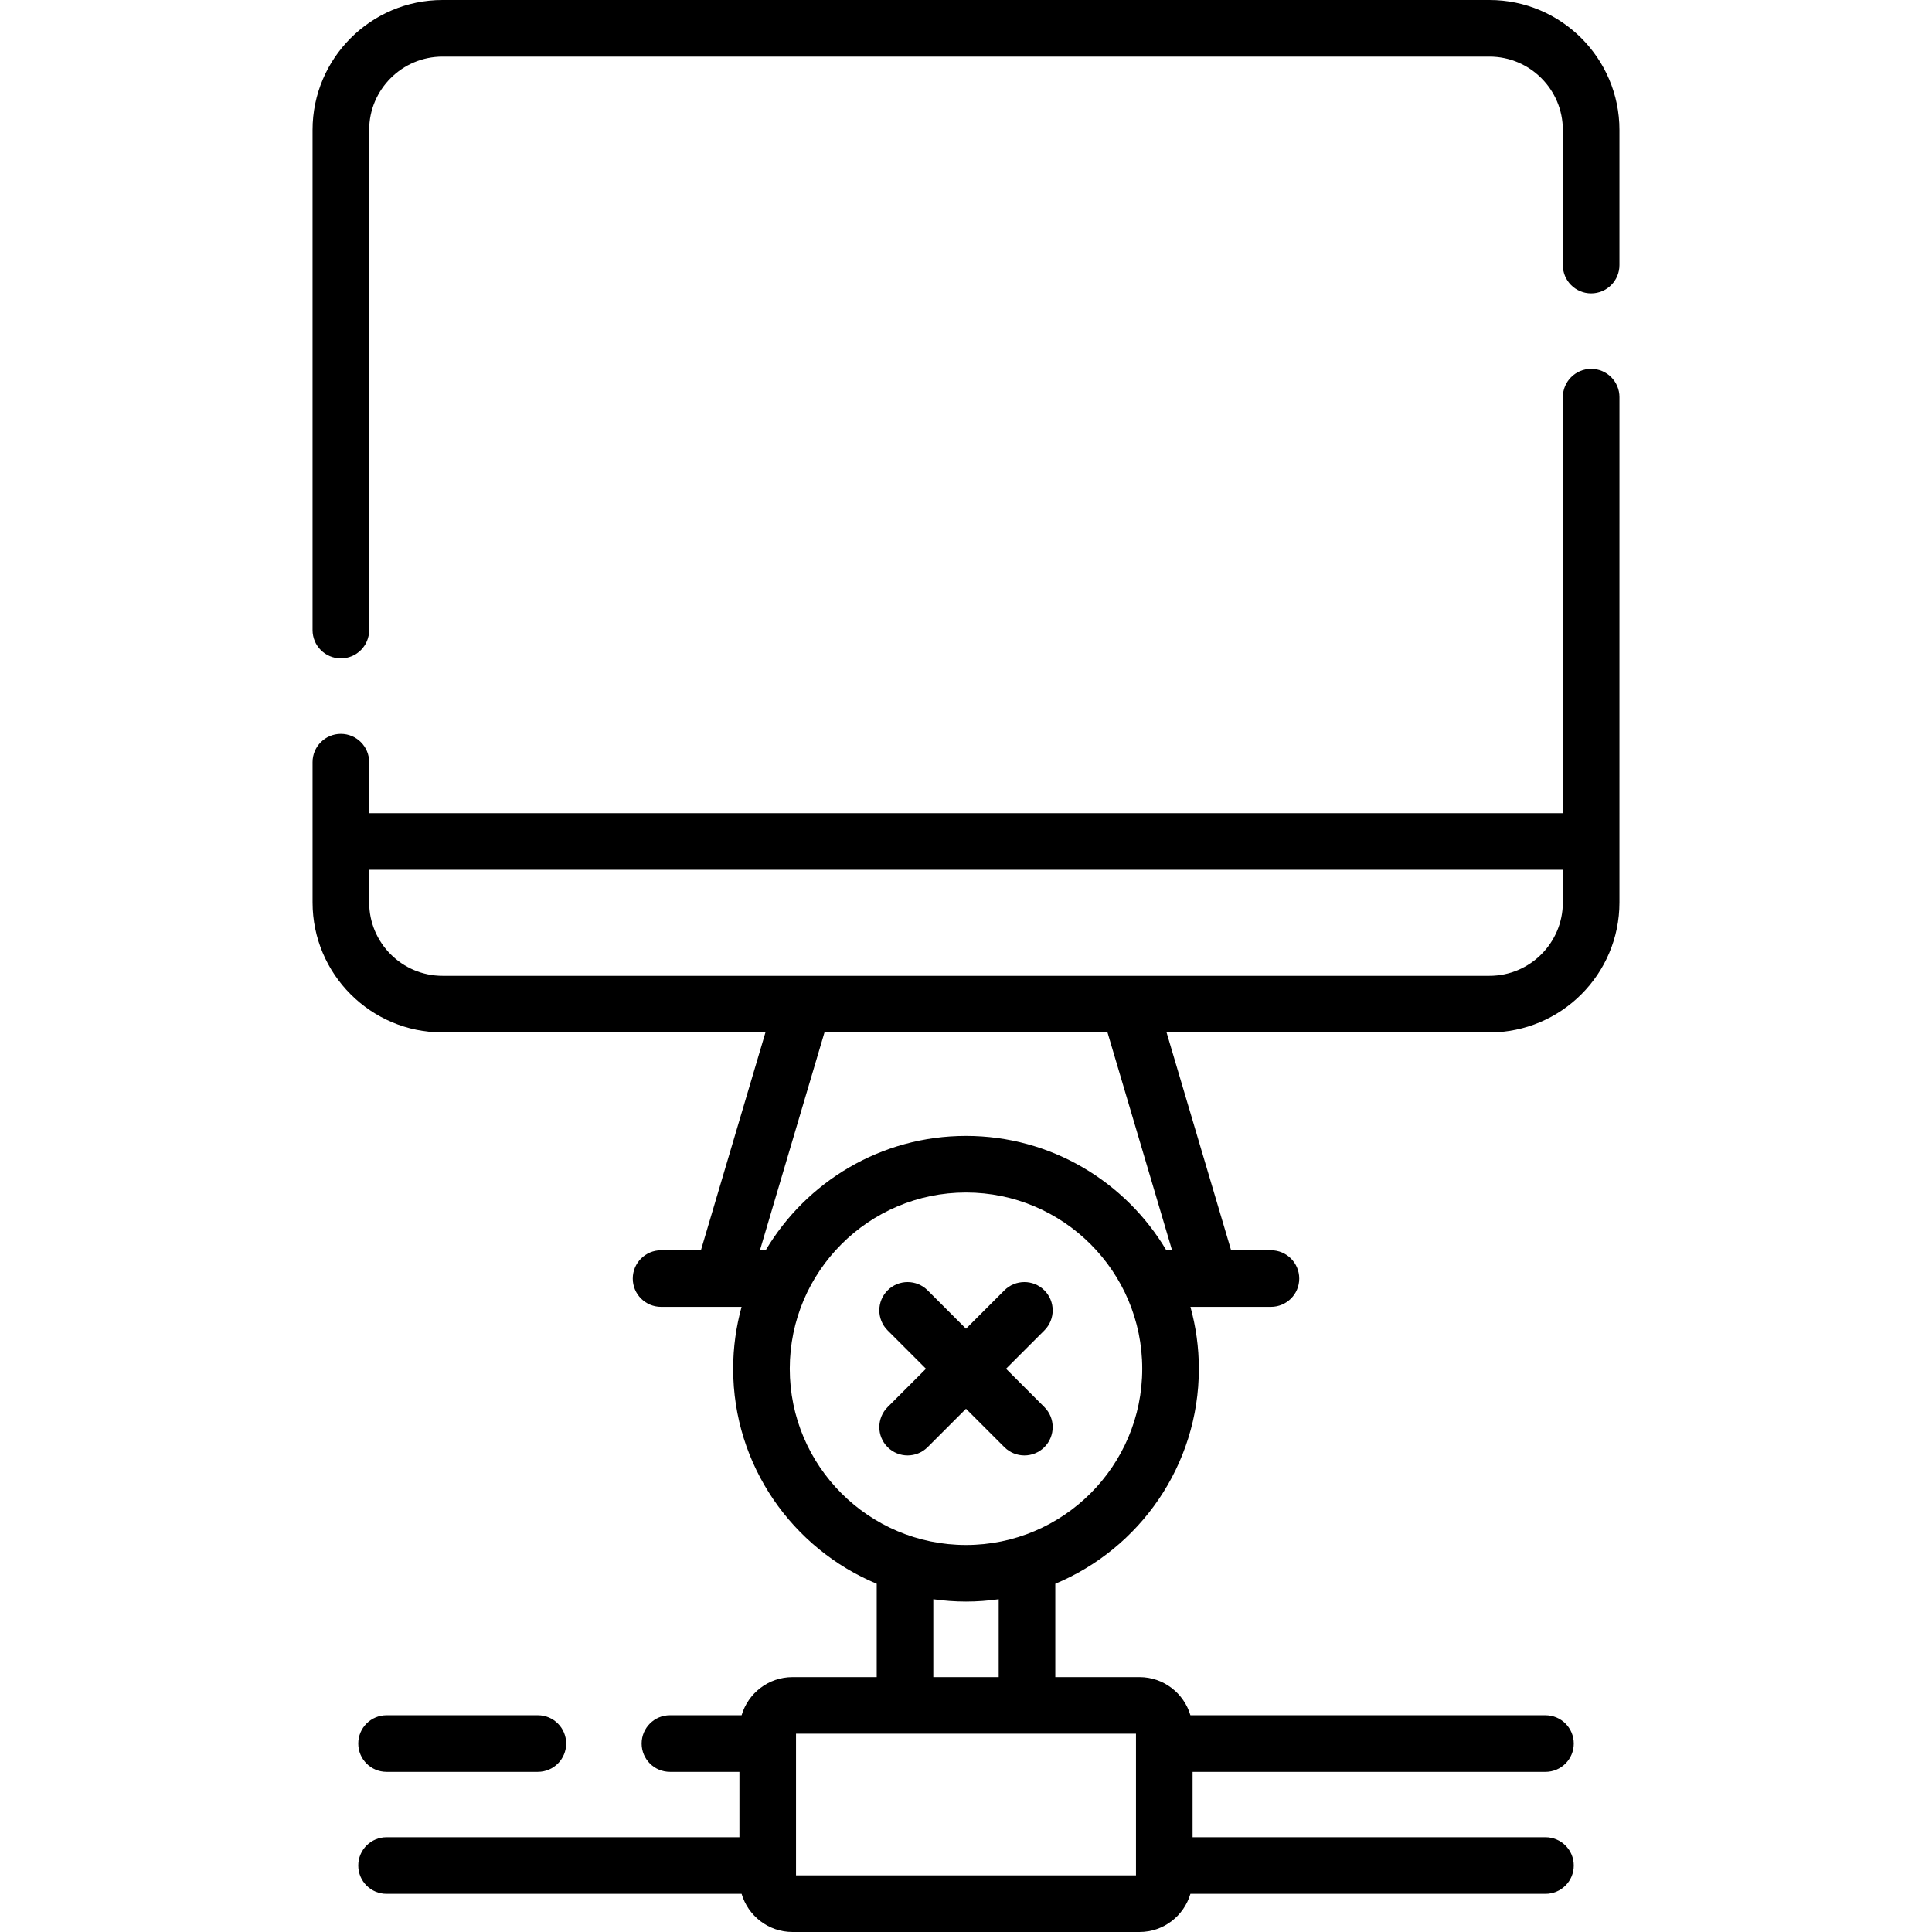
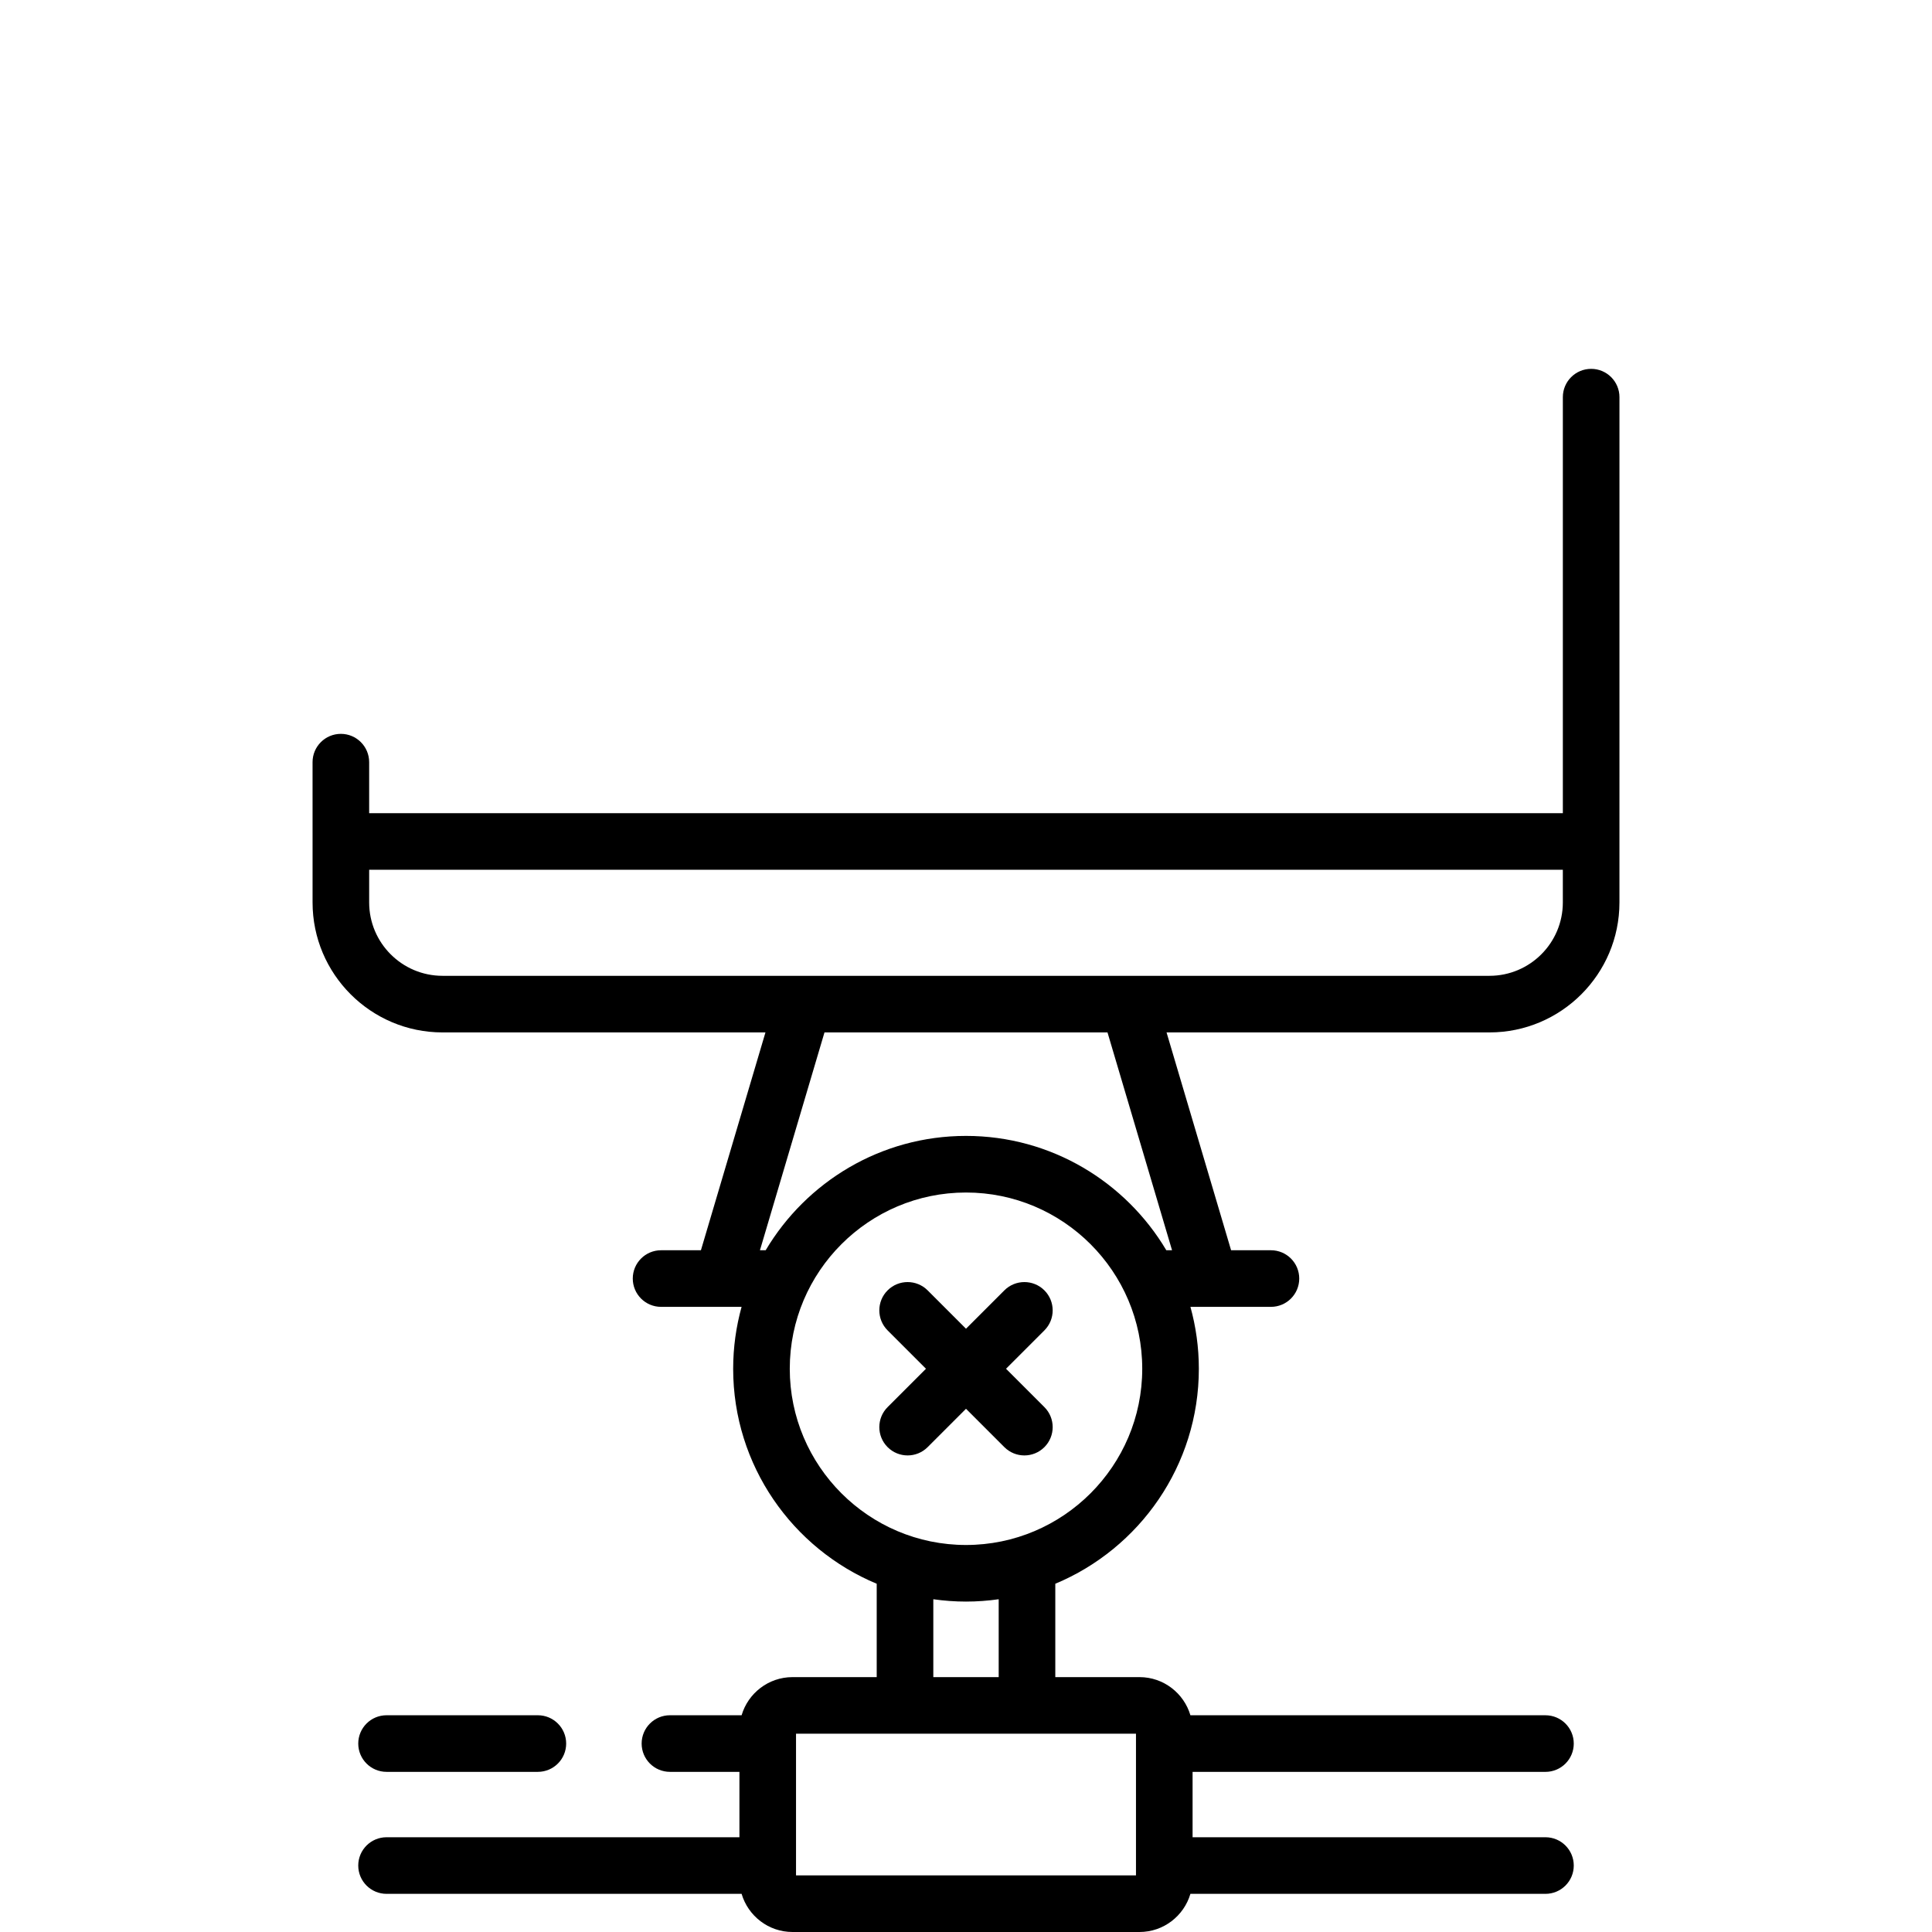
<svg xmlns="http://www.w3.org/2000/svg" id="Capa_1" enable-background="new 0 0 512 512" height="512" viewBox="0 0 512 512" width="512">
  <g>
    <g>
-       <path d="m394.73 0h-277.46c-18.991 0-34.44 15.45-34.44 34.44v132.54c0 4.143 3.357 7.5 7.5 7.5s7.5-3.357 7.5-7.5v-132.54c0-10.72 8.721-19.44 19.439-19.44h277.461c10.719 0 19.439 8.721 19.439 19.44v35.81c0 4.143 3.357 7.5 7.5 7.5s7.5-3.357 7.5-7.5v-35.81c.001-18.99-15.448-34.44-34.439-34.44z" />
      <path d="m421.67 97.75c-4.143 0-7.5 3.357-7.5 7.5v110.25h-316.34v-13.52c0-4.143-3.357-7.5-7.5-7.5s-7.5 3.357-7.5 7.5l.003 37.184c0 18.989 15.449 34.438 34.438 34.438h85.583l-17.104 57.728h-10.56c-4.143 0-7.5 3.357-7.5 7.5s3.357 7.5 7.5 7.5h21.336c-1.443 5.227-2.23 10.723-2.23 16.402 0 25.644 15.728 47.677 38.041 56.979v24.743h-22.314c-6.38 0-11.774 4.273-13.49 10.105h-18.993c-4.143 0-7.5 3.357-7.5 7.5s3.357 7.5 7.5 7.5h18.414v17.33h-93.517c-4.143 0-7.5 3.357-7.5 7.5s3.357 7.5 7.5 7.5h94.093c1.715 5.835 7.11 10.11 13.492 10.11h91.955c6.382 0 11.777-4.275 13.492-10.11h94.093c4.143 0 7.5-3.357 7.5-7.5s-3.357-7.5-7.5-7.5h-93.517v-17.325h93.517c4.143 0 7.5-3.357 7.5-7.5s-3.357-7.5-7.5-7.5h-94.093c-1.715-5.834-7.11-10.11-13.492-10.11h-22.314v-24.743c22.313-9.302 38.041-31.335 38.041-56.979 0-5.679-.787-11.176-2.23-16.402h21.336c4.143 0 7.5-3.357 7.5-7.5s-3.357-7.5-7.5-7.5h-10.56l-17.104-57.729h85.583c18.989 0 34.438-15.448 34.438-34.438l.003-133.914c0-4.142-3.358-7.499-7.5-7.499zm-120.624 361.704v37.546h-90.092v-37.546zm-53.709-15.003v-20.635c2.833.4 5.722.62 8.663.62s5.831-.22 8.663-.62v20.635zm8.663-35.014c-25.753 0-46.704-20.951-46.704-46.704s20.951-46.704 46.704-46.704 46.704 20.951 46.704 46.704-20.951 46.704-46.704 46.704zm54.604-78.107h-1.519c-10.761-18.123-30.524-30.302-53.086-30.302s-42.325 12.179-53.086 30.302h-1.519l17.104-57.729h75zm103.563-92.166c0 10.718-8.72 19.438-19.438 19.438h-277.458c-10.719 0-19.438-8.72-19.438-19.438v-8.663h316.334z" />
      <path d="m102.44 469.56h40.1c4.143 0 7.5-3.357 7.5-7.5s-3.357-7.5-7.5-7.5h-40.1c-4.143 0-7.5 3.357-7.5 7.5s3.358 7.5 7.5 7.5z" />
      <path d="m276.774 341.958c-2.93-2.928-7.678-2.928-10.607 0l-10.167 10.167-10.167-10.167c-2.93-2.928-7.678-2.928-10.607 0-2.929 2.93-2.929 7.678 0 10.607l10.167 10.167-10.167 10.167c-2.929 2.93-2.929 7.678 0 10.607 1.465 1.464 3.385 2.196 5.304 2.196s3.839-.732 5.304-2.196l10.166-10.166 10.167 10.167c1.465 1.464 3.385 2.196 5.304 2.196s3.839-.732 5.304-2.196c2.929-2.93 2.929-7.678 0-10.607l-10.167-10.167 10.167-10.167c2.928-2.93 2.928-7.678-.001-10.608z" />
    </g>
  </g>
</svg>